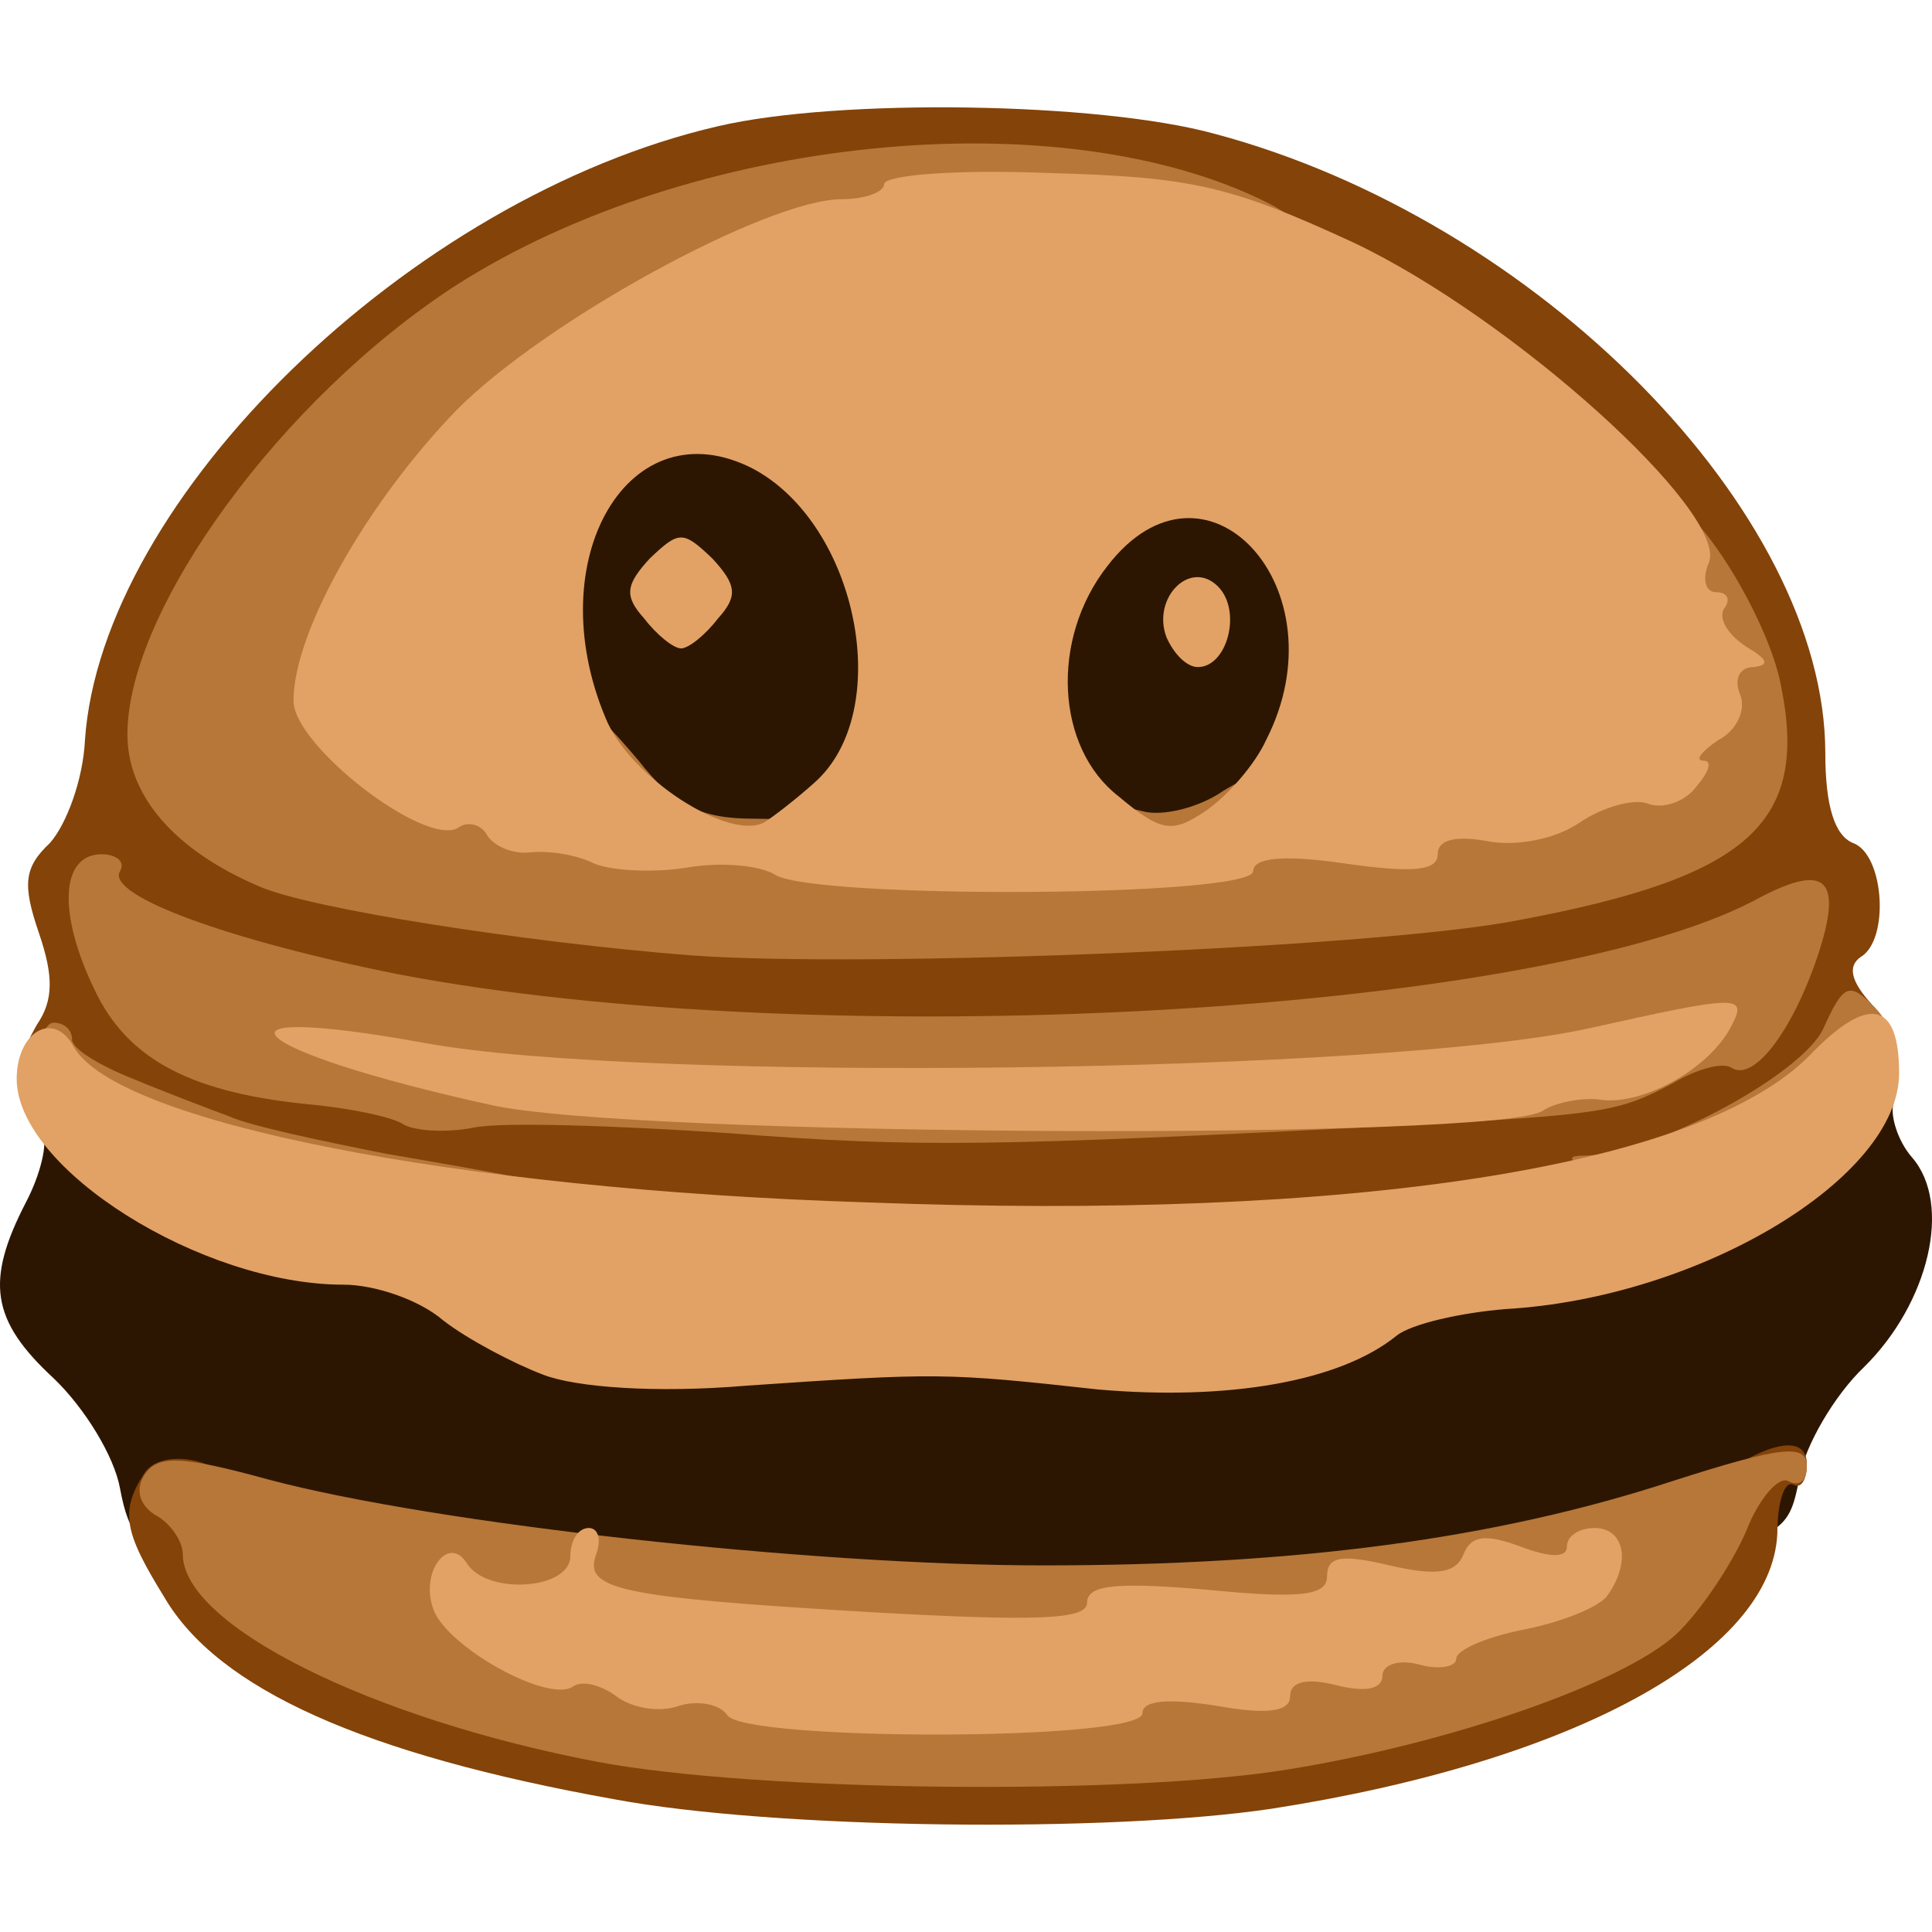
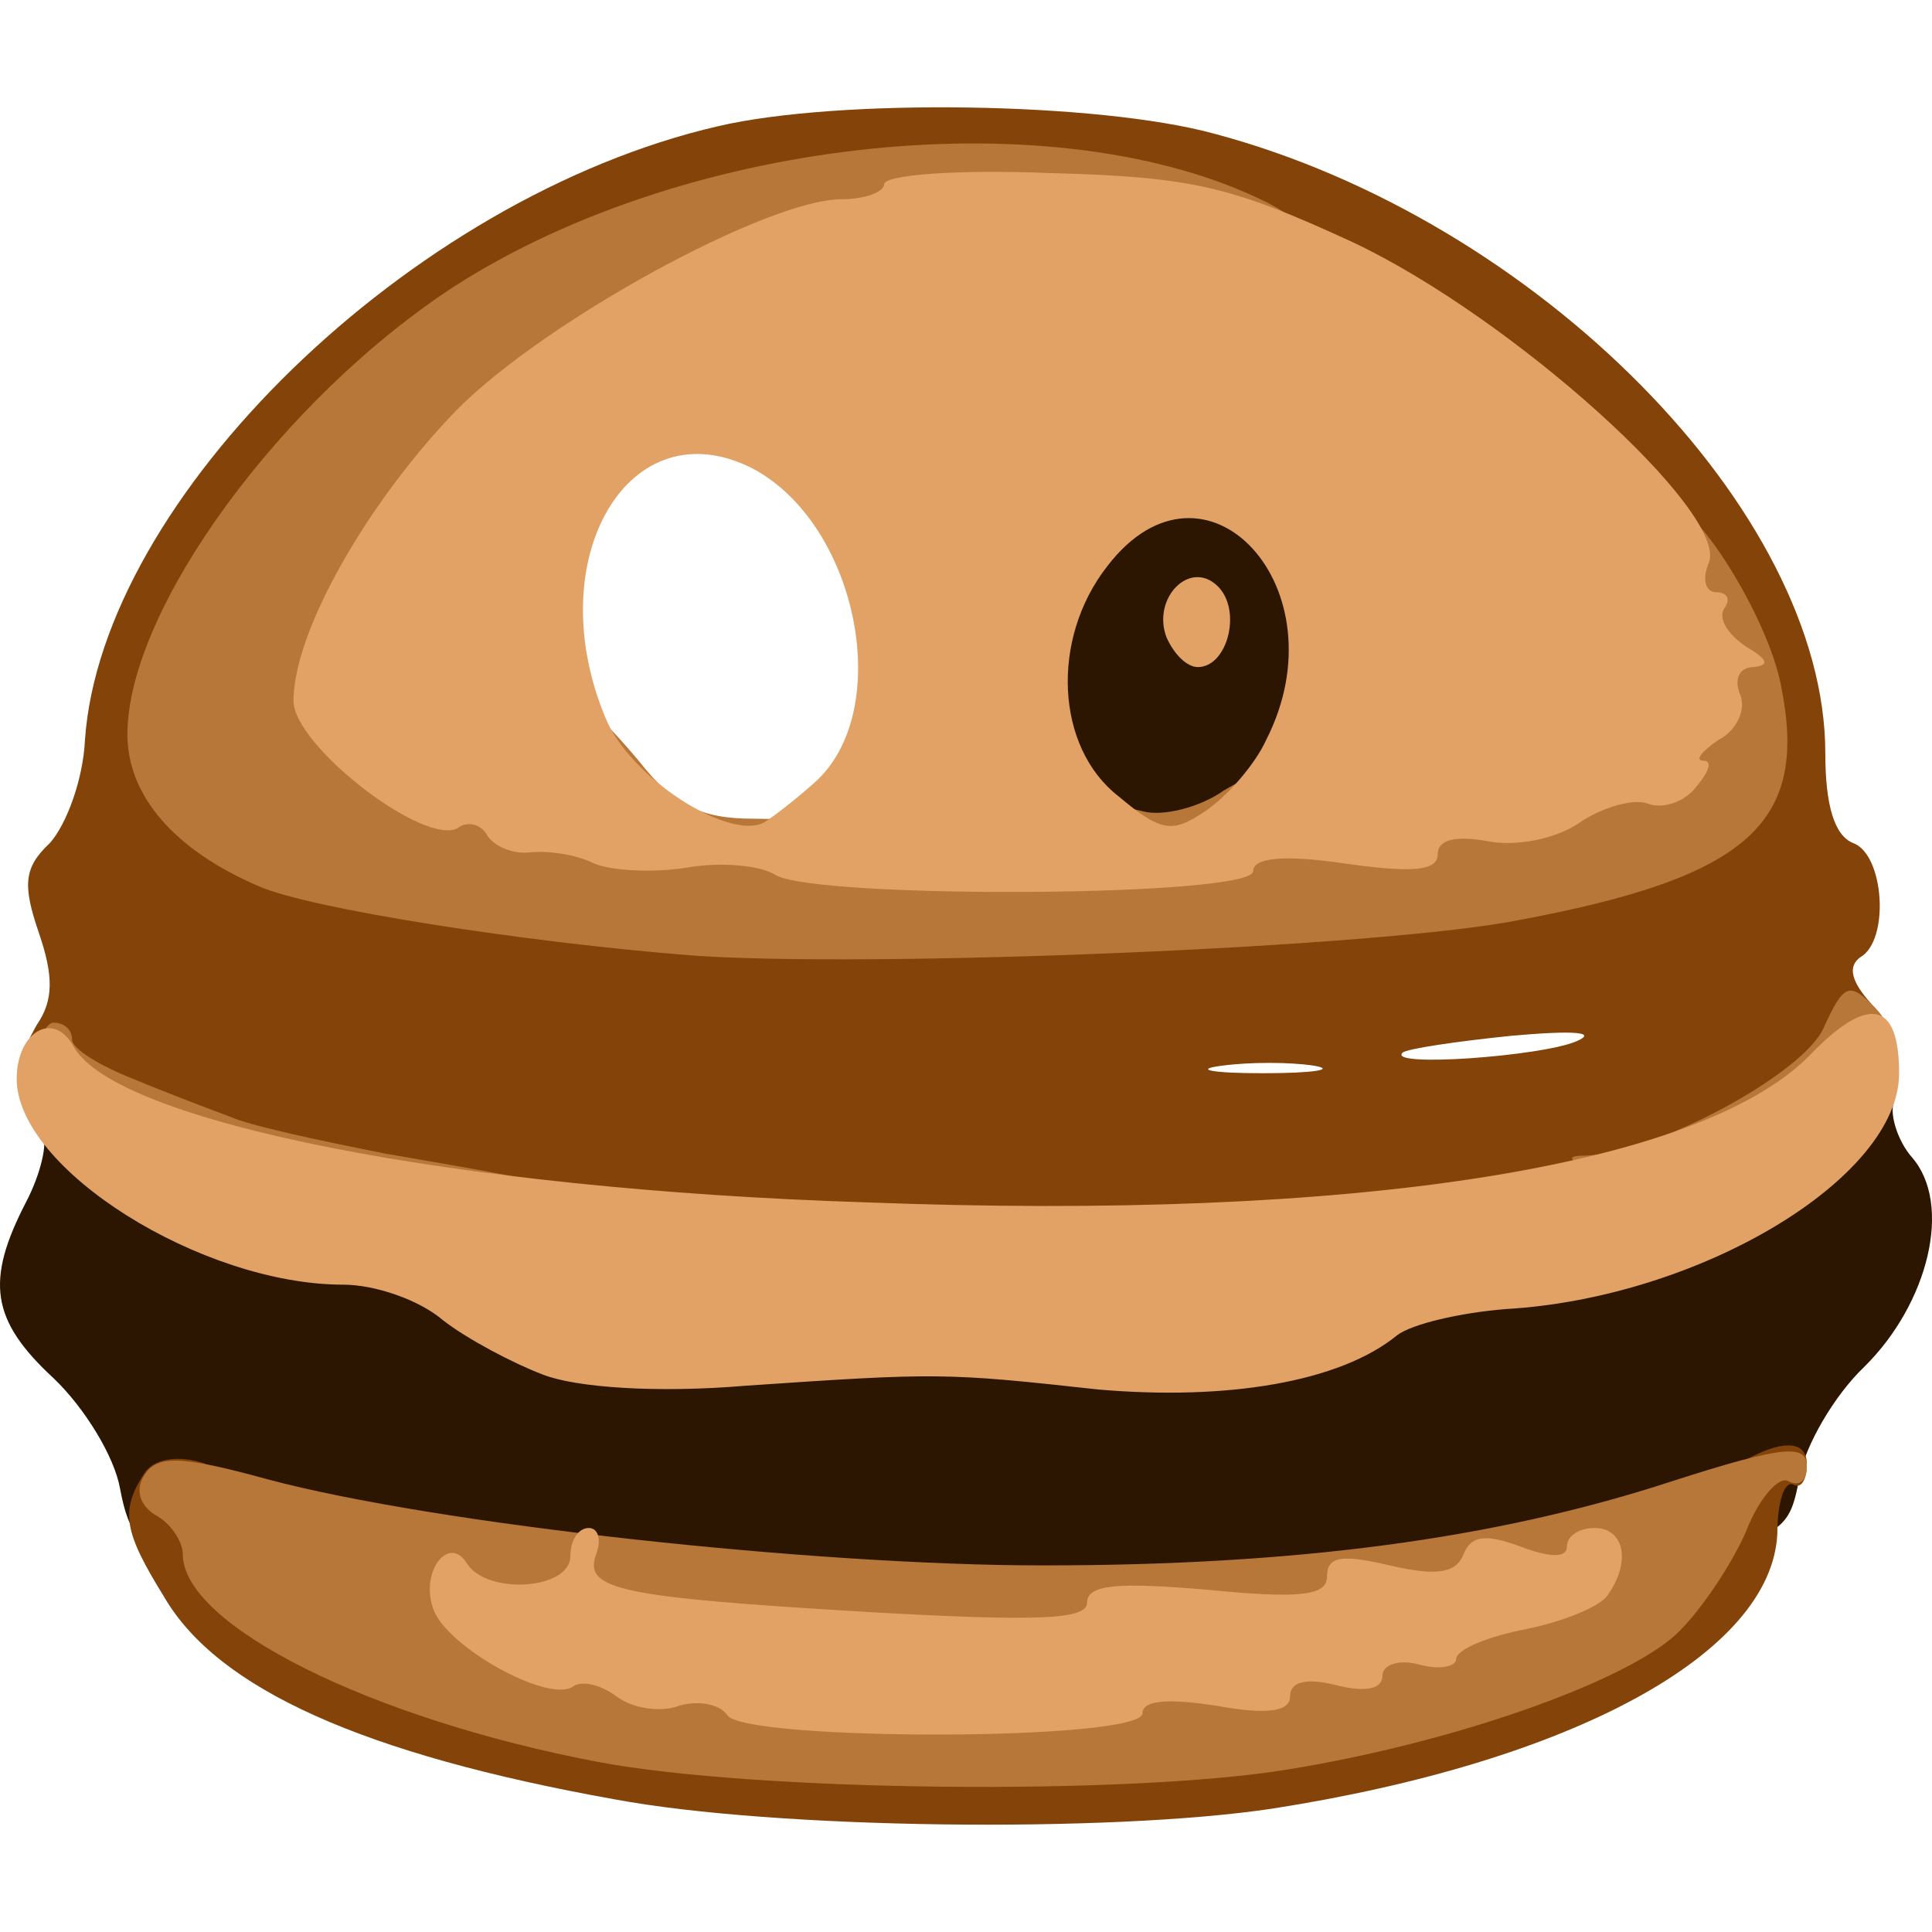
<svg xmlns="http://www.w3.org/2000/svg" width="36" height="36" viewBox="0 0 36 36" fill="none">
  <path d="M12.347 29.971C11.694 29.901 9.596 29.587 7.705 29.274C5.813 28.995 3.853 28.751 3.372 28.785C2.615 28.82 2.409 28.646 2.237 27.739C2.134 27.146 1.583 26.24 0.999 25.682C-0.17 24.601 -0.274 23.869 0.483 22.404C0.758 21.881 0.896 21.288 0.792 21.114C0.449 20.556 2.065 20.8 2.993 21.427C4.231 22.299 6.02 22.892 7.361 22.892C7.98 22.892 8.839 23.171 9.286 23.555C10.903 24.81 12.588 25.124 15.133 24.636C17.024 24.252 17.849 24.252 19.534 24.636C21.804 25.124 24.314 24.705 25.105 23.729C25.346 23.45 26.171 23.241 27.134 23.241C29.197 23.241 31.433 22.439 33.049 21.148C34.356 20.067 35.559 19.754 35.284 20.556C35.215 20.765 35.353 21.253 35.628 21.567C36.385 22.439 35.938 24.287 34.734 25.473C34.184 25.996 33.633 26.937 33.53 27.53C33.324 28.611 33.255 28.646 30.16 29.308C27.753 29.832 25.311 30.006 20.256 30.076C16.577 30.111 13 30.076 12.347 29.971Z" fill="#2D1601" />
-   <path d="M10.868 15.22C9.252 13.267 9.252 9.187 10.868 7.897C11.35 7.513 12.278 7.2 12.932 7.2C15.752 7.2 17.333 9.327 17.093 12.814C16.886 15.639 16.267 16.266 13.688 16.266C11.934 16.266 11.625 16.162 10.868 15.22Z" fill="#2D1601" />
  <path d="M19.465 15.639C18.571 14.627 18.674 10.722 19.603 9.501C20.222 8.734 20.566 8.594 22.148 8.594C24.658 8.594 25.208 9.362 25.002 12.64C24.899 14.558 24.727 15.081 24.073 15.604C22.973 16.511 20.222 16.511 19.465 15.639Z" fill="#2D1601" />
  <path d="M11.453 33.528C6.776 32.691 4.059 31.471 3.062 29.762C2.306 28.541 2.237 28.158 2.684 27.46C3.028 26.902 4.438 27.251 4.438 27.949C4.438 28.751 6.398 30.111 8.633 30.878C14.445 32.796 21.288 32.796 27.237 30.878C29.026 30.285 29.816 29.797 30.676 28.785C31.983 27.251 33.668 26.414 33.668 27.286C33.668 27.565 33.565 27.739 33.427 27.67C33.255 27.565 33.118 27.983 33.118 28.576C33.015 30.808 29.301 32.831 23.695 33.703C20.669 34.156 14.445 34.086 11.453 33.528Z" fill="#844308" />
  <path d="M11.315 23.38C10.834 23.311 8.977 22.997 7.189 22.683C5.401 22.404 3.612 22.02 3.234 21.846C2.856 21.706 2.03 21.393 1.446 21.148C0.242 20.695 0.07 20.172 0.689 19.091C0.999 18.638 0.999 18.184 0.724 17.382C0.414 16.476 0.449 16.162 0.93 15.708C1.24 15.36 1.549 14.523 1.583 13.79C1.893 9.292 7.636 3.678 13.379 2.352C15.614 1.829 20.463 1.899 22.629 2.492C28.647 4.096 34.012 9.536 34.012 14.035C34.012 15.011 34.184 15.569 34.528 15.708C35.112 15.918 35.215 17.522 34.665 17.836C34.425 18.01 34.493 18.289 34.871 18.707C36.178 20.172 33.84 21.951 29.369 22.927C27.65 23.276 12.897 23.659 11.315 23.38ZM24.486 19.858C24.039 19.788 23.283 19.788 22.767 19.858C22.216 19.928 22.595 19.998 23.523 19.998C24.486 19.998 24.899 19.928 24.486 19.858ZM29.369 19.405C29.782 19.23 29.335 19.196 28.166 19.3C27.134 19.405 26.206 19.544 26.137 19.614C25.827 19.893 28.716 19.684 29.369 19.405ZM27.375 16.092C30.023 15.569 31.742 14.837 32.052 14.069C32.361 13.232 31.192 11.28 28.991 9.048C25.93 5.909 21.185 3.712 17.505 3.712C15.752 3.712 11.453 5.142 9.527 6.363C7.533 7.653 5.022 10.338 4.163 12.117C3.475 13.546 3.44 13.651 4.025 14.279C5.125 15.534 8.255 16.336 13.895 16.755C16.852 16.964 24.796 16.58 27.375 16.092Z" fill="#844308" />
  <path d="M11.143 32.831C6.914 32.029 3.406 30.285 3.406 28.96C3.406 28.716 3.165 28.367 2.89 28.228C2.615 28.053 2.512 27.774 2.684 27.495C2.925 27.112 3.337 27.112 4.988 27.565C8.117 28.402 15.167 29.169 19.431 29.169C24.142 29.169 27.856 28.681 31.158 27.6C33.221 26.937 33.668 26.902 33.668 27.321C33.668 27.6 33.53 27.704 33.324 27.6C33.152 27.495 32.774 27.914 32.533 28.541C32.258 29.169 31.673 30.041 31.226 30.459C30.229 31.366 27.031 32.482 24.005 32.97C21.047 33.458 14.101 33.389 11.143 32.831Z" fill="#B77739" />
  <path d="M6.776 22.822C5.676 22.613 4.782 22.334 4.782 22.16C4.782 21.985 4.335 21.846 3.784 21.846C3.268 21.846 2.34 21.672 1.721 21.462C0.861 21.148 0.655 20.904 0.655 20.067C0.655 19.509 0.827 19.056 0.999 19.056C1.205 19.056 1.343 19.196 1.343 19.37C1.343 19.544 1.859 19.858 2.478 20.102C3.062 20.346 3.887 20.66 4.266 20.8C4.644 20.974 5.951 21.253 7.189 21.497C11.04 22.16 11.315 22.23 11.315 22.753C11.315 23.311 9.837 23.345 6.776 22.822Z" fill="#B77739" />
  <path d="M29.713 21.846C29.197 21.602 29.163 21.532 29.576 21.532C30.917 21.462 33.599 19.998 33.977 19.161C34.356 18.324 34.459 18.289 34.94 18.777C35.628 19.475 35.215 20.8 34.321 20.8C33.977 20.8 33.668 21.009 33.668 21.288C33.668 22.125 31.158 22.474 29.713 21.846Z" fill="#B77739" />
-   <path d="M13.551 21.113C11.487 20.974 9.355 20.904 8.839 21.009C8.324 21.113 7.705 21.079 7.498 20.939C7.258 20.8 6.535 20.66 5.882 20.59C3.578 20.381 2.374 19.753 1.755 18.428C1.068 16.999 1.136 15.918 1.893 15.918C2.168 15.918 2.34 16.057 2.237 16.232C1.962 16.685 4.266 17.522 7.395 18.149C15.201 19.649 28.578 18.917 32.671 16.789C34.012 16.057 34.356 16.336 33.874 17.801C33.393 19.23 32.671 20.172 32.258 19.893C32.086 19.788 31.605 19.928 31.192 20.172C30.16 20.73 29.885 20.765 26.102 20.974C18.468 21.358 17.161 21.392 13.551 21.113Z" fill="#B77739" />
  <path d="M12.863 17.801C9.768 17.557 5.744 16.929 4.816 16.511C3.268 15.848 2.374 14.837 2.374 13.686C2.374 11.349 5.263 7.409 8.496 5.317C12.863 2.527 19.741 1.829 23.627 3.782C24.039 3.991 24.383 4.27 24.383 4.41C24.383 4.549 22.56 4.619 20.36 4.619C16.577 4.584 16.164 4.654 14.135 5.595C12.932 6.153 11.35 7.13 10.593 7.723C9.149 8.873 6.845 11.907 6.845 12.64C6.845 13.198 8.152 14 9.527 14.279C10.456 14.488 10.628 14.418 10.628 13.825C10.628 12.884 10.868 12.954 11.9 14.174C12.553 15.011 13.069 15.255 14.032 15.255C14.72 15.255 16.474 15.36 17.952 15.429C19.569 15.569 20.6 15.499 20.6 15.29C20.6 15.081 20.91 15.011 21.288 15.116C21.666 15.22 22.354 15.046 22.801 14.732C23.386 14.383 23.695 14.313 23.764 14.592C23.867 14.871 24.486 14.871 26.102 14.592C30.229 13.86 30.573 13.756 30.607 13.163C30.642 12.849 30.676 11.907 30.71 11.07C30.71 10.233 30.917 9.466 31.089 9.431C31.536 9.257 32.946 11.489 33.187 12.779C33.702 15.325 32.602 16.336 28.338 17.138C25.759 17.661 16.095 18.045 12.863 17.801Z" fill="#B77739" />
  <path d="M13.551 31.959C13.413 31.75 13 31.68 12.656 31.784C12.278 31.924 11.762 31.819 11.487 31.61C11.212 31.401 10.834 31.296 10.662 31.436C10.181 31.715 8.358 30.703 8.083 30.006C7.808 29.308 8.358 28.576 8.702 29.134C9.08 29.727 10.628 29.622 10.628 28.995C10.628 28.716 10.765 28.472 10.972 28.472C11.143 28.472 11.212 28.681 11.109 28.96C10.868 29.622 11.522 29.762 16.233 30.041C19.328 30.215 20.256 30.18 20.256 29.866C20.256 29.518 20.841 29.483 22.492 29.622C24.245 29.797 24.727 29.727 24.727 29.378C24.727 28.995 25.002 28.96 25.896 29.169C26.79 29.378 27.134 29.308 27.272 28.96C27.409 28.611 27.684 28.576 28.338 28.82C28.888 29.029 29.197 29.029 29.197 28.82C29.197 28.611 29.438 28.472 29.713 28.472C30.264 28.472 30.401 29.099 29.954 29.727C29.816 29.936 29.129 30.215 28.441 30.355C27.719 30.494 27.134 30.738 27.134 30.913C27.134 31.052 26.825 31.122 26.446 31.017C26.068 30.913 25.759 31.017 25.759 31.227C25.759 31.471 25.449 31.54 24.899 31.401C24.349 31.261 24.039 31.331 24.039 31.61C24.039 31.889 23.627 31.959 22.664 31.784C21.77 31.645 21.288 31.68 21.288 31.924C21.288 32.447 13.86 32.447 13.551 31.959Z" fill="#E2A265" />
  <path d="M10.112 25.612C9.562 25.403 8.702 24.95 8.255 24.601C7.808 24.217 6.982 23.938 6.398 23.938C3.75 23.938 0.311 21.776 0.311 20.102C0.311 19.23 0.999 18.812 1.377 19.509C2.168 20.904 8.461 22.16 16.13 22.404C25.277 22.753 31.639 21.741 33.702 19.684C34.803 18.533 35.387 18.638 35.387 19.998C35.387 21.951 31.673 24.182 28.063 24.392C27.203 24.461 26.309 24.671 26.034 24.88C24.968 25.752 22.87 26.1 20.463 25.891C17.608 25.577 17.471 25.577 13.895 25.821C12.244 25.961 10.731 25.856 10.112 25.612Z" fill="#E2A265" />
-   <path d="M9.149 20.59C4.541 19.579 3.544 18.638 7.945 19.44C11.969 20.172 25.827 19.998 29.61 19.161C32.43 18.533 32.568 18.533 32.258 19.126C31.845 19.928 30.573 20.625 29.782 20.486C29.438 20.451 28.957 20.556 28.75 20.695C27.994 21.253 11.762 21.183 9.149 20.59Z" fill="#E2A265" />
  <path d="M14.445 16.301C14.17 16.127 13.447 16.057 12.829 16.162C12.21 16.266 11.418 16.232 11.075 16.092C10.731 15.918 10.215 15.848 9.871 15.883C9.562 15.918 9.218 15.778 9.08 15.569C8.977 15.36 8.702 15.29 8.53 15.429C7.911 15.778 5.469 13.895 5.469 13.058C5.469 11.768 6.845 9.362 8.496 7.653C10.146 5.979 14.307 3.712 15.683 3.712C16.13 3.712 16.474 3.573 16.474 3.433C16.474 3.259 17.849 3.154 19.534 3.224C22.216 3.294 22.939 3.468 25.208 4.514C28.166 5.909 32.189 9.536 31.845 10.478C31.708 10.791 31.777 11.036 31.983 11.036C32.189 11.036 32.258 11.175 32.12 11.349C32.017 11.559 32.224 11.838 32.533 12.047C32.946 12.291 32.98 12.396 32.671 12.43C32.43 12.43 32.292 12.64 32.43 12.954C32.533 13.232 32.361 13.616 32.017 13.79C31.708 14 31.57 14.174 31.742 14.174C31.914 14.174 31.845 14.383 31.605 14.662C31.398 14.941 30.986 15.081 30.71 14.976C30.435 14.871 29.851 15.046 29.438 15.325C28.991 15.639 28.235 15.778 27.719 15.674C27.134 15.569 26.79 15.639 26.79 15.918C26.79 16.232 26.309 16.266 25.071 16.092C23.902 15.918 23.351 15.987 23.351 16.232C23.351 16.72 15.167 16.755 14.445 16.301ZM15.167 14.592C16.68 13.267 15.992 9.78 14.032 8.734C11.728 7.548 10.043 10.408 11.281 13.372C11.728 14.488 13.585 15.674 14.238 15.325C14.41 15.22 14.857 14.871 15.167 14.592ZM23.592 13.79C25.036 10.966 22.457 8.176 20.635 10.547C19.569 11.907 19.672 13.93 20.841 14.837C21.632 15.499 21.838 15.534 22.457 15.116C22.87 14.837 23.386 14.244 23.592 13.79Z" fill="#E2A265" />
-   <path d="M12.003 11.524C11.625 11.105 11.659 10.896 12.106 10.408C12.656 9.885 12.725 9.885 13.275 10.408C13.723 10.896 13.757 11.105 13.379 11.524C13.138 11.838 12.829 12.082 12.691 12.082C12.553 12.082 12.244 11.838 12.003 11.524Z" fill="#E2A265" />
  <path d="M21.735 11.873C21.46 11.14 22.182 10.408 22.698 10.931C23.145 11.384 22.87 12.43 22.32 12.43C22.113 12.43 21.873 12.186 21.735 11.873Z" fill="#E2A265" />
</svg>